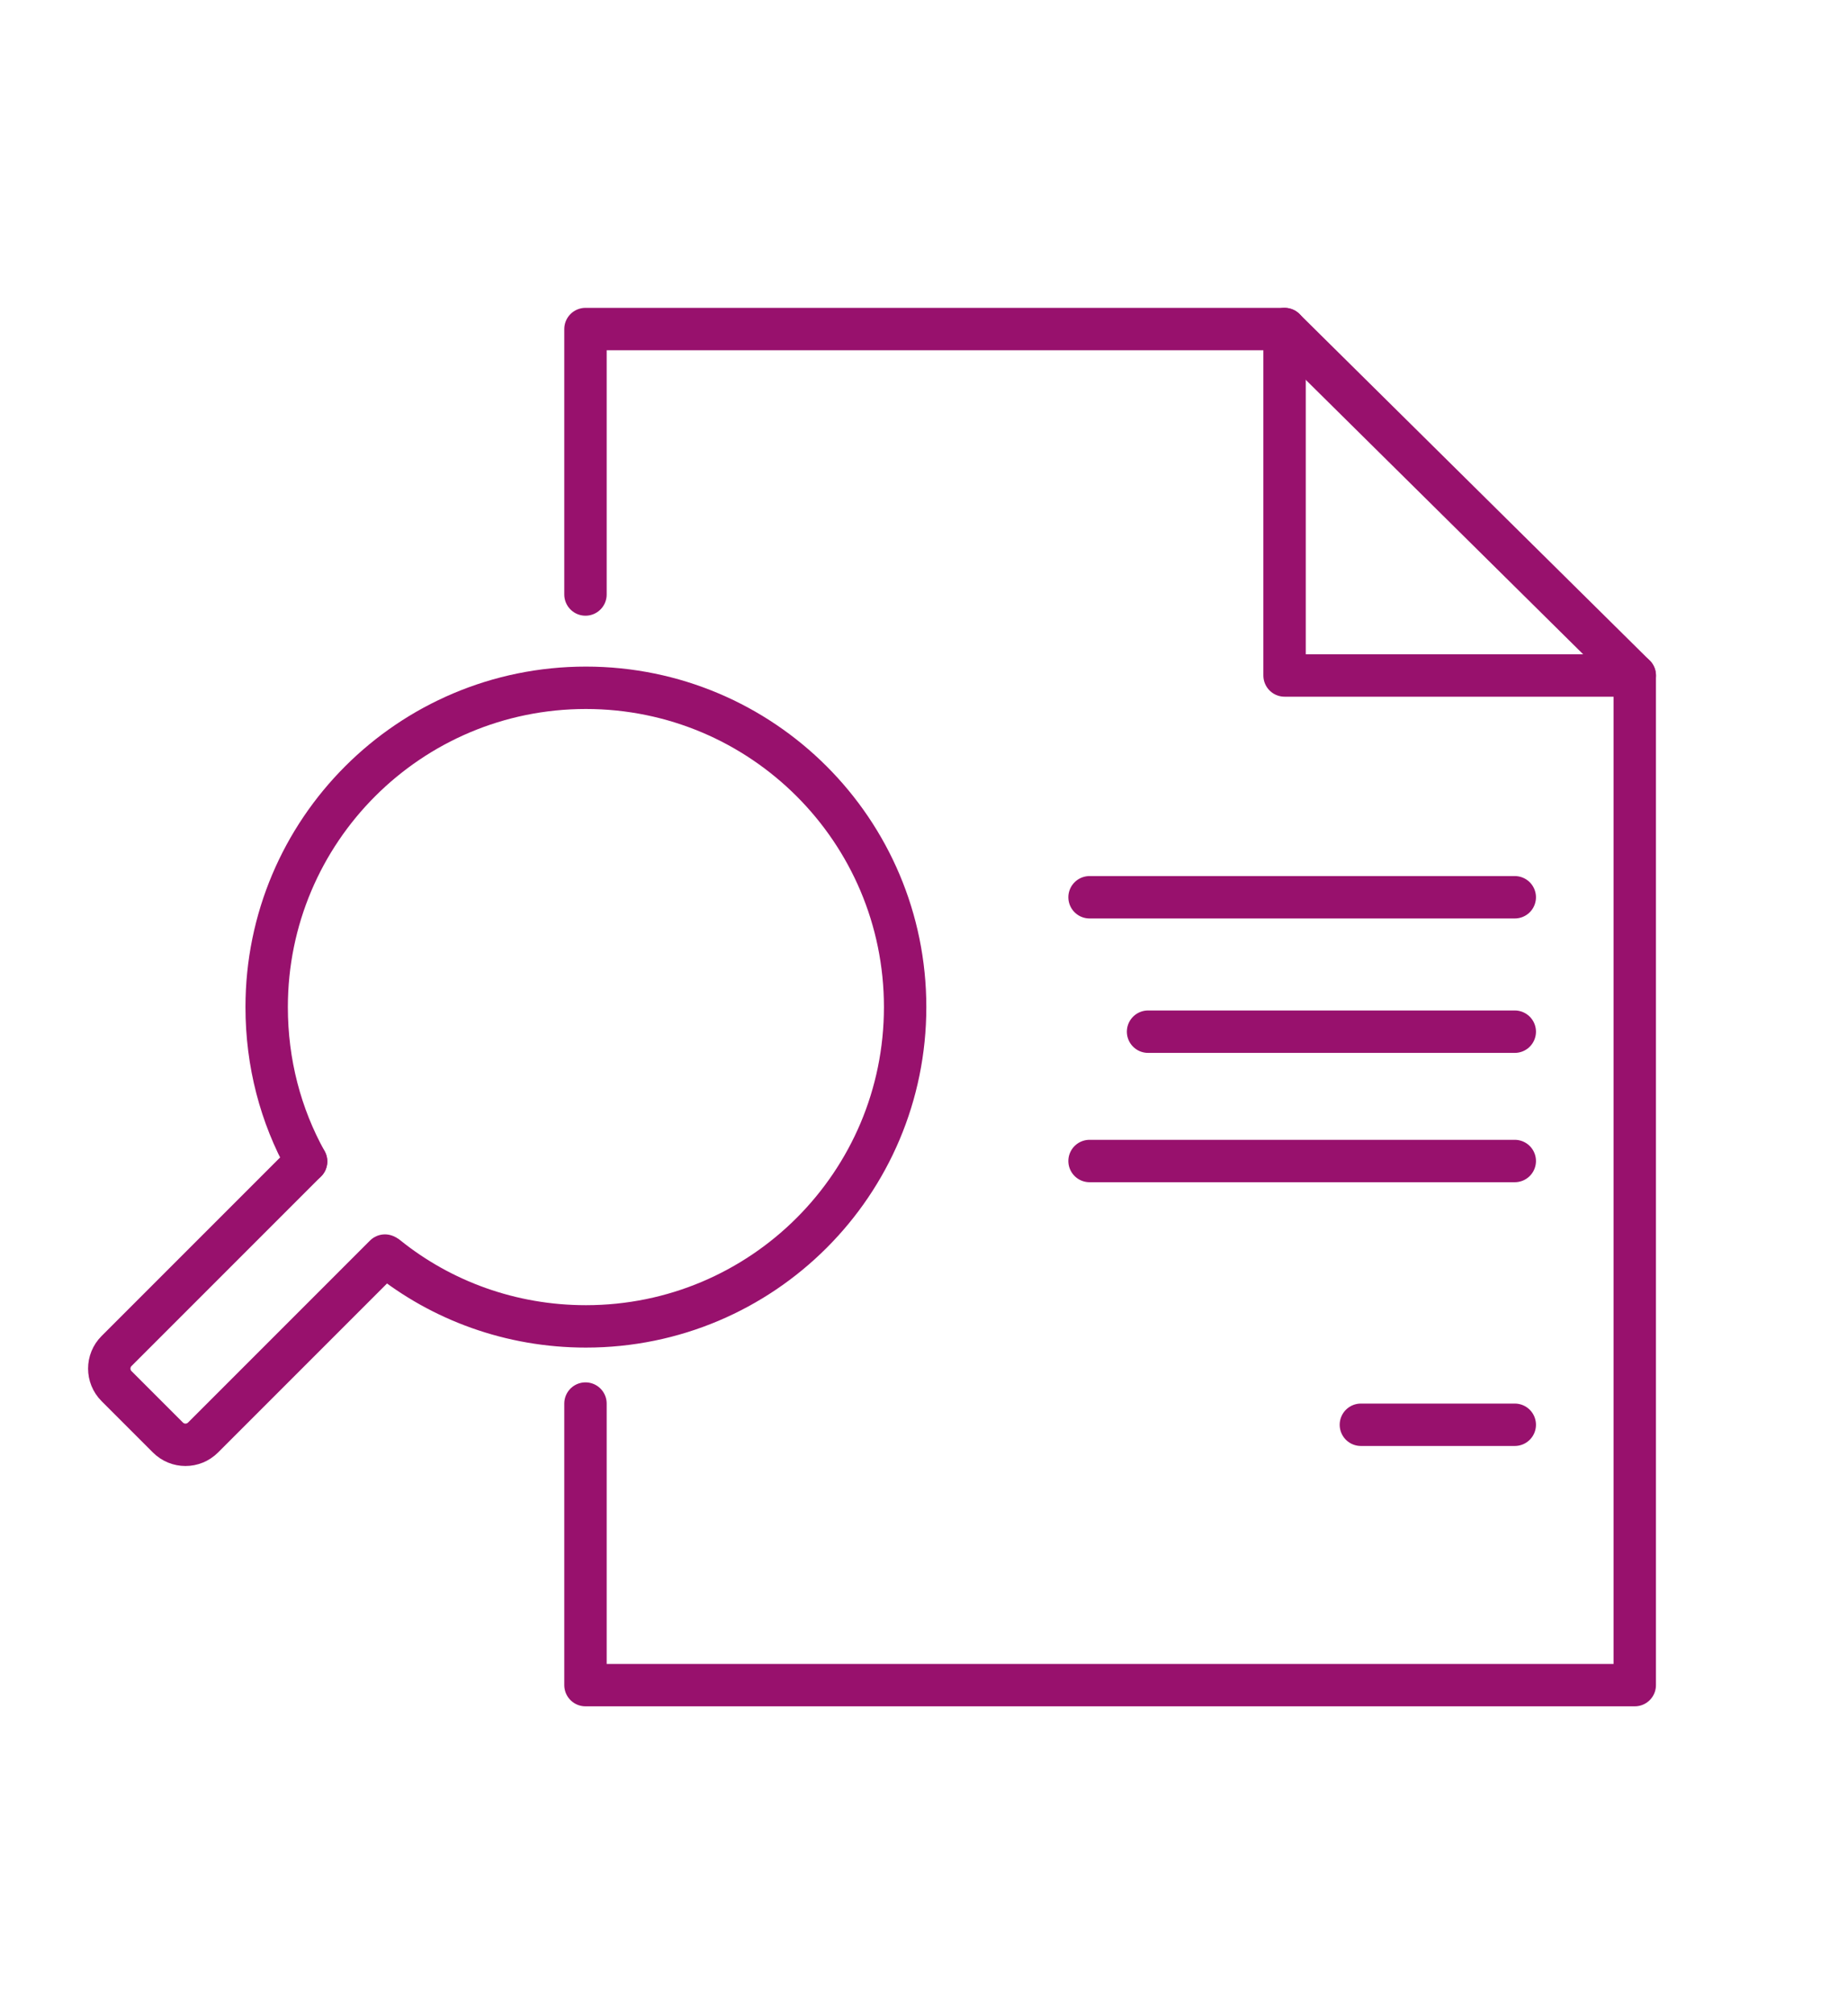
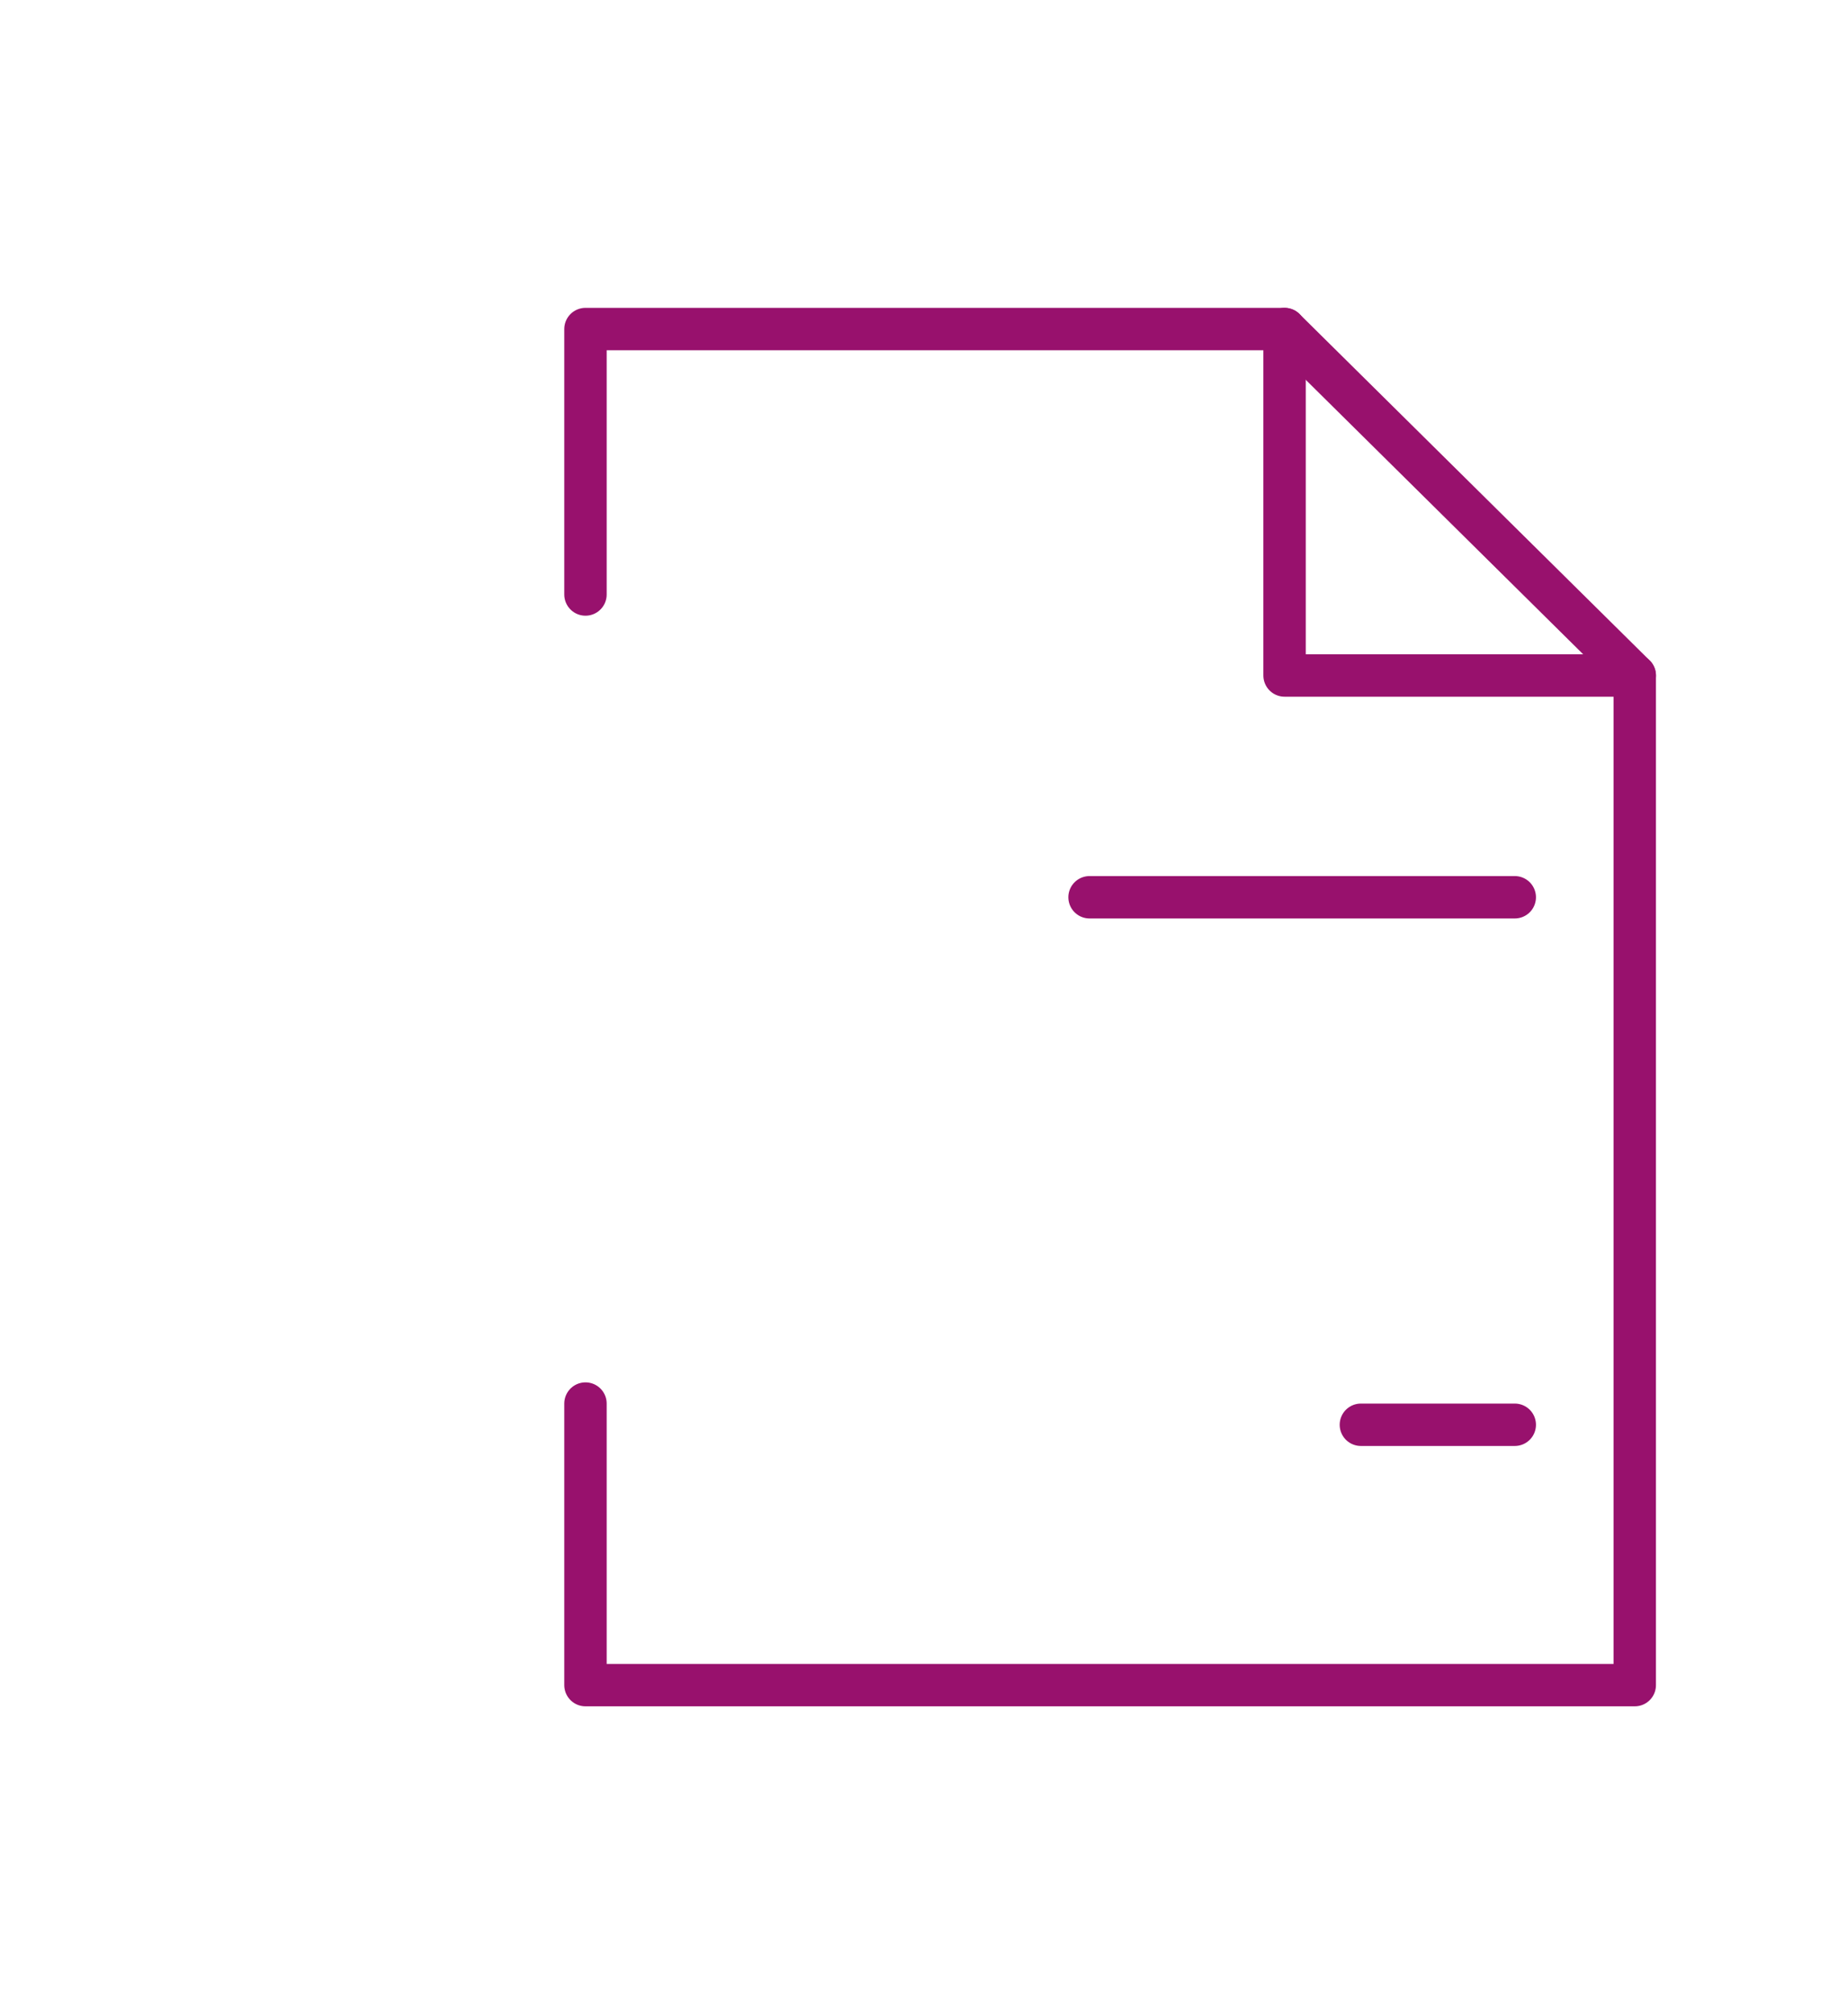
<svg xmlns="http://www.w3.org/2000/svg" version="1.1" id="Layer_1" x="0px" y="0px" viewBox="0 0 43.59 47.5" style="enable-background:new 0 0 43.59 47.5;" xml:space="preserve">
  <style type="text/css">
	.st0{fill:none;stroke:#013E4D;stroke-width:2;stroke-linecap:round;stroke-linejoin:round;}
	.st1{fill:none;stroke:#3C5E2D;stroke-width:2;stroke-linecap:round;stroke-linejoin:round;}
	.st2{fill:none;stroke:#F1BE19;stroke-width:2;stroke-linecap:round;stroke-linejoin:round;}
	.st3{fill:none;stroke:#9E216D;stroke-width:2;stroke-linecap:round;stroke-linejoin:round;stroke-miterlimit:4;}
	.st4{fill:none;stroke:#9E216D;stroke-width:2;stroke-linecap:round;stroke-linejoin:round;}
	.st5{fill:none;stroke:#98116D;stroke-width:2;stroke-linecap:round;stroke-linejoin:round;stroke-miterlimit:10;}
	.st6{fill:none;stroke:#1D1D1B;stroke-miterlimit:10;}
	.st7{fill:none;stroke:#1D1D1B;stroke-linecap:round;stroke-linejoin:round;stroke-miterlimit:10;}
	.st8{fill:none;stroke:#98116D;stroke-linecap:round;stroke-linejoin:round;stroke-miterlimit:10;}
	.st9{fill:none;stroke:#9E216D;stroke-linecap:round;stroke-linejoin:round;stroke-miterlimit:10;}
	.st10{fill:#9E216D;}
	.st11{fill:#98116D;}
</style>
  <g>
    <polyline class="st8" points="13.81,14.02 13.81,7.76 30.3,7.76 30.3,15.93 38.56,15.93 38.56,39.74 13.81,39.74 13.81,33.1  " />
    <line class="st8" x1="30.3" y1="7.76" x2="38.56" y2="15.93" />
-     <path class="st8" d="M7.22,27.39c-0.6-1.08-0.93-2.32-0.93-3.64c0-4.16,3.37-7.53,7.53-7.53s7.53,3.37,7.53,7.53   s-3.37,7.53-7.53,7.53c-1.77,0-3.41-0.61-4.69-1.64" />
-     <path class="st8" d="M9.08,29.61L4.79,33.9c-0.23,0.23-0.6,0.23-0.83,0l-1.21-1.21c-0.23-0.23-0.23-0.6,0-0.83l4.47-4.47" />
    <line class="st8" x1="25.7" y1="21.16" x2="35.73" y2="21.16" />
-     <line class="st8" x1="25.7" y1="27.38" x2="35.73" y2="27.38" />
-     <line class="st8" x1="27.08" y1="24.33" x2="35.73" y2="24.33" />
    <line class="st8" x1="32.1" y1="33.6" x2="35.73" y2="33.6" />
  </g>
</svg>